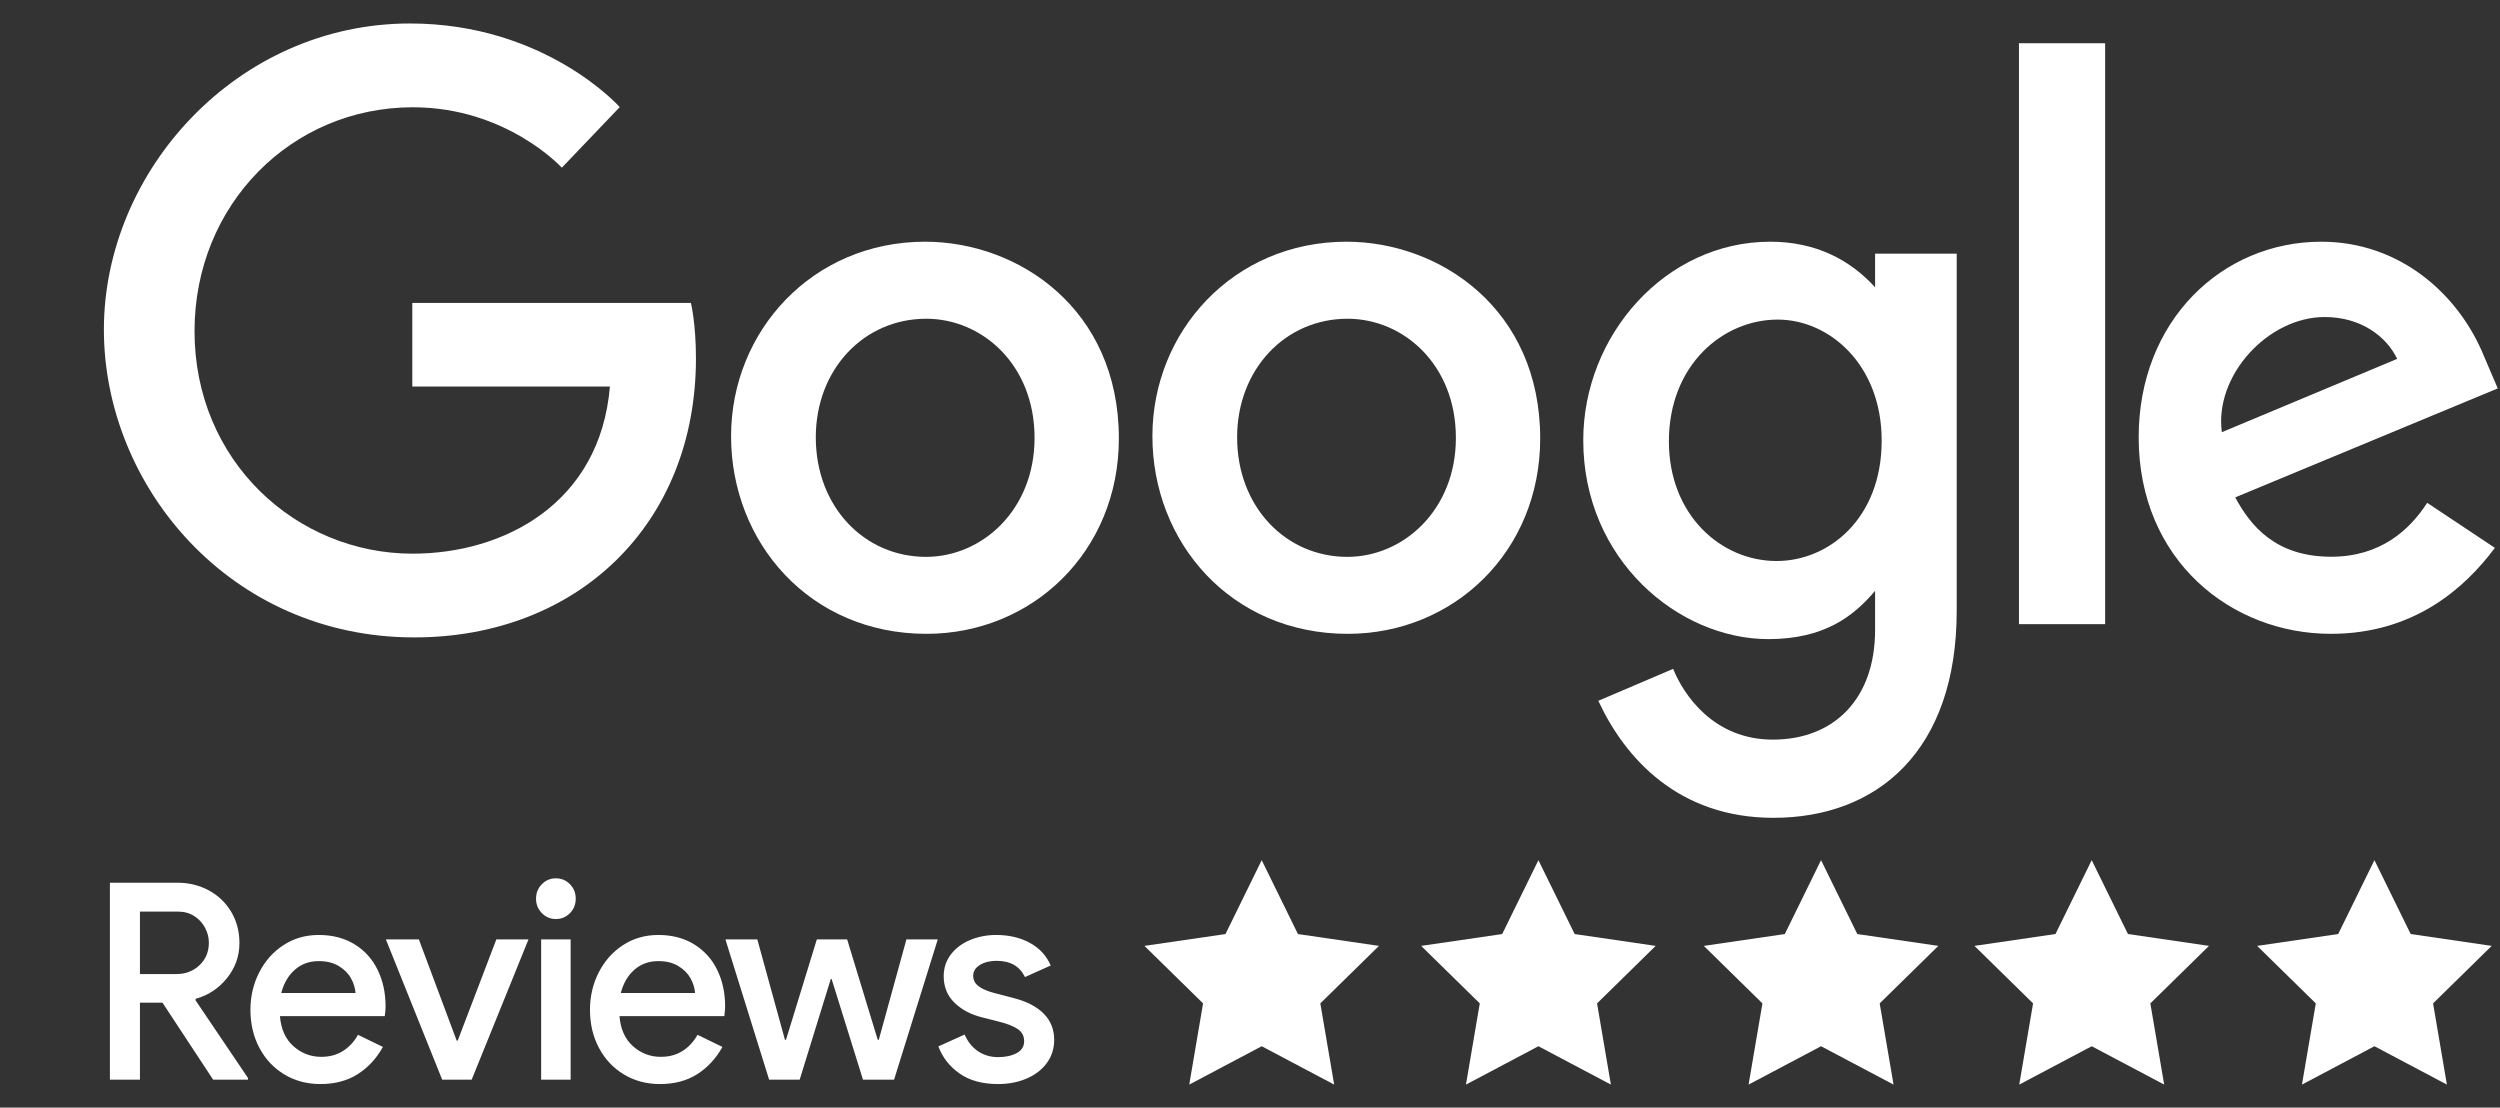
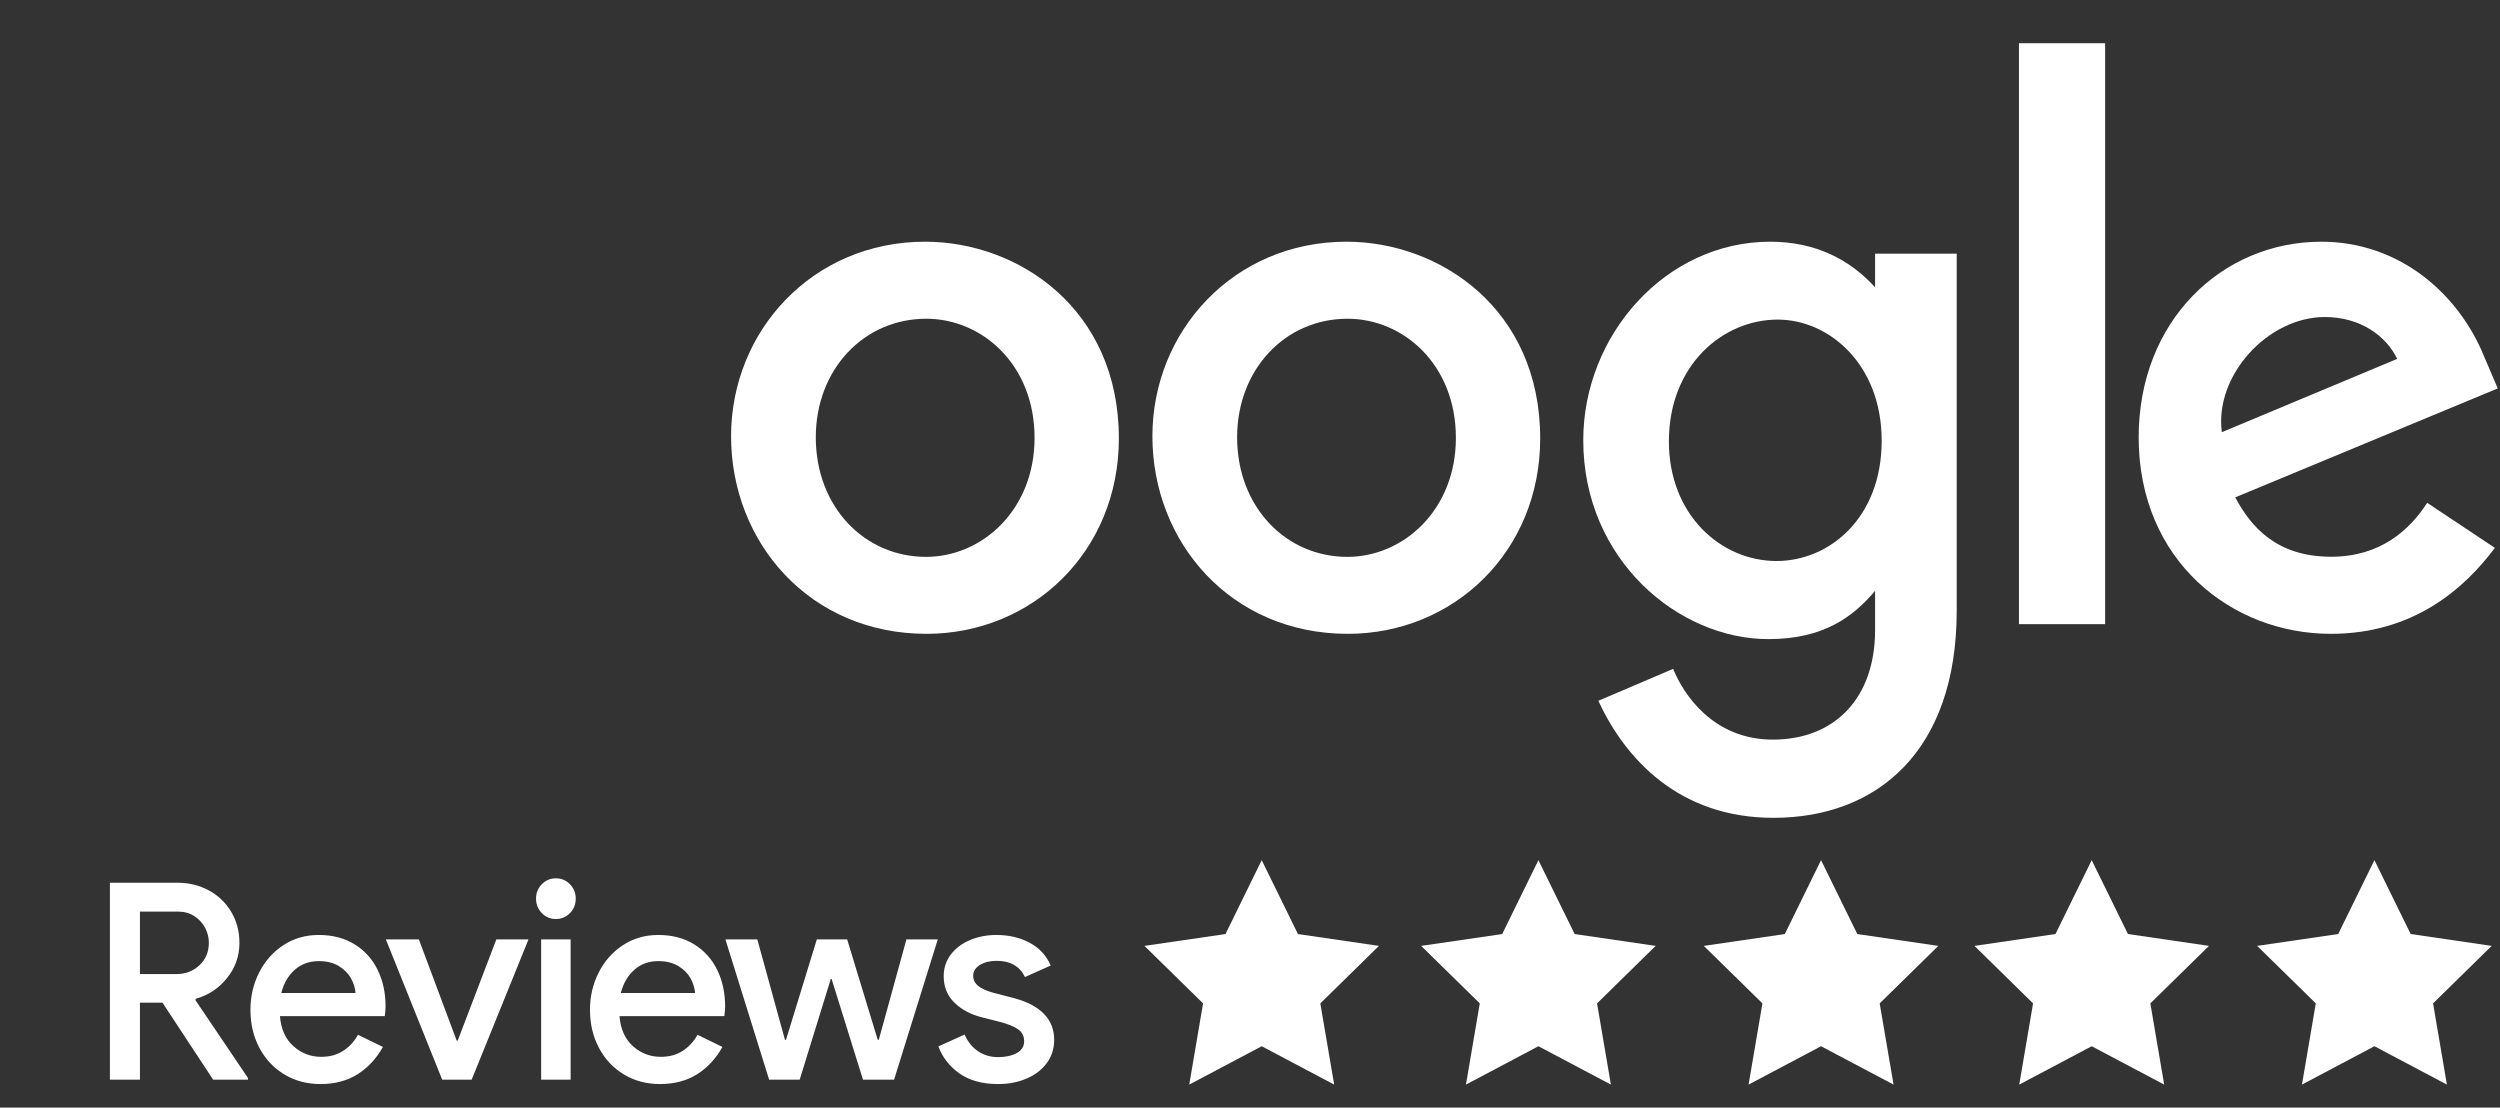
<svg xmlns="http://www.w3.org/2000/svg" width="79" height="35" viewBox="0 0 79 35" fill="none">
  <rect x="0" y="0" width="79" height="35" fill="#333333" stroke="none" />
  <g id="Google 1" clip-path="url(#clip0_3765_1236)">
    <g id="Google">
      <g id="Group">
        <g id="Google-01.eps">
          <g id="Group-3">
            <g id="Mask group">
-               <path id="Fill-1" fill-rule="evenodd" clip-rule="evenodd" d="M21.832 9.573H13.029V12.214H19.273C18.964 15.917 15.916 17.496 13.039 17.496C9.359 17.496 6.147 14.569 6.147 10.465C6.147 6.468 9.208 3.39 13.047 3.39C16.009 3.39 17.754 5.299 17.754 5.299L19.584 3.384C19.584 3.384 17.236 0.742 12.954 0.742C7.501 0.742 3.283 5.394 3.283 10.418C3.283 15.342 7.251 20.142 13.093 20.142C18.231 20.142 21.992 16.585 21.992 11.324C21.992 10.214 21.832 9.572 21.832 9.572L21.832 9.573Z" fill="white" />
-             </g>
+               </g>
          </g>
          <path id="Fill-4" fill-rule="evenodd" clip-rule="evenodd" d="M29.27 10.072C31.027 10.072 32.692 11.514 32.692 13.838C32.692 16.114 31.034 17.597 29.262 17.597C27.315 17.597 25.779 16.014 25.779 13.82C25.779 11.674 27.296 10.072 29.27 10.072ZM29.234 7.638C25.662 7.638 23.102 10.474 23.102 13.783C23.102 17.14 25.585 20.029 29.277 20.029C32.618 20.029 35.356 17.435 35.356 13.855C35.356 9.751 32.172 7.638 29.234 7.638Z" fill="white" />
          <path id="Fill-5" fill-rule="evenodd" clip-rule="evenodd" d="M42.584 10.072C44.341 10.072 46.006 11.514 46.006 13.838C46.006 16.114 44.348 17.597 42.576 17.597C40.629 17.597 39.093 16.014 39.093 13.82C39.093 11.674 40.61 10.072 42.584 10.072ZM42.549 7.638C38.976 7.638 36.416 10.474 36.416 13.783C36.416 17.14 38.899 20.029 42.591 20.029C45.933 20.029 48.67 17.435 48.67 13.855C48.67 9.751 45.486 7.638 42.549 7.638Z" fill="white" />
          <path id="Fill-6" fill-rule="evenodd" clip-rule="evenodd" d="M56.176 10.099C57.797 10.099 59.461 11.512 59.461 13.924C59.461 16.377 57.8 17.728 56.14 17.728C54.377 17.728 52.737 16.267 52.737 13.948C52.737 11.537 54.44 10.099 56.175 10.099H56.176ZM55.937 7.638C52.63 7.638 50.031 10.594 50.031 13.911C50.031 17.69 53.044 20.196 55.879 20.196C57.632 20.196 58.565 19.486 59.253 18.67V19.908C59.253 22.075 57.964 23.372 56.02 23.372C54.141 23.372 53.198 21.946 52.871 21.136L50.507 22.145C51.345 23.955 53.034 25.843 56.039 25.843C59.326 25.843 61.832 23.729 61.832 19.297V8.015H59.253V9.079C58.46 8.207 57.376 7.638 55.937 7.638V7.638Z" fill="white" />
          <path id="Fill-7" fill-rule="evenodd" clip-rule="evenodd" d="M73.461 10.018C74.591 10.018 75.405 10.619 75.751 11.34L70.21 13.657C69.971 11.863 71.67 10.018 73.461 10.018ZM73.353 7.638C70.216 7.638 67.582 10.134 67.582 13.819C67.582 17.717 70.518 20.029 73.654 20.029C76.272 20.029 77.879 18.596 78.838 17.313L76.699 15.889C76.144 16.751 75.216 17.593 73.667 17.593C71.928 17.593 71.128 16.64 70.633 15.717L78.929 12.274L78.498 11.265C77.697 9.288 75.827 7.638 73.353 7.638L73.353 7.638Z" fill="white" />
          <path id="Fill-8" fill-rule="evenodd" clip-rule="evenodd" d="M63.799 19.723H66.522V1.366H63.799V19.723Z" fill="white" />
        </g>
        <path id="Reviews" d="M4.422 34.117V31.684H5.134L6.735 34.117H7.837V34.065L6.176 31.605L6.184 31.562C6.58 31.452 6.909 31.235 7.172 30.91C7.434 30.585 7.566 30.215 7.566 29.797C7.566 29.432 7.479 29.105 7.307 28.815C7.135 28.526 6.899 28.299 6.6 28.137C6.3 27.975 5.97 27.894 5.608 27.894H3.473V34.117H4.422ZM5.583 30.78H4.422V28.806H5.617C5.82 28.806 5.995 28.854 6.142 28.95C6.289 29.046 6.402 29.169 6.481 29.319C6.56 29.47 6.6 29.627 6.6 29.789C6.6 30.078 6.501 30.316 6.303 30.502C6.105 30.687 5.865 30.78 5.583 30.78ZM10.125 34.256C10.583 34.256 10.975 34.152 11.303 33.944C11.631 33.735 11.896 33.448 12.1 33.083L11.312 32.7C11.193 32.915 11.036 33.084 10.841 33.209C10.646 33.334 10.416 33.396 10.151 33.396C9.817 33.396 9.525 33.284 9.274 33.061C9.022 32.838 8.88 32.521 8.846 32.109H12.159C12.176 31.988 12.184 31.886 12.184 31.805C12.184 31.377 12.101 30.991 11.934 30.649C11.768 30.307 11.525 30.038 11.206 29.841C10.886 29.644 10.509 29.545 10.074 29.545C9.656 29.545 9.283 29.652 8.956 29.867C8.628 30.081 8.373 30.37 8.189 30.732C8.005 31.094 7.914 31.487 7.914 31.91C7.914 32.356 8.008 32.757 8.197 33.113C8.387 33.47 8.649 33.749 8.985 33.952C9.322 34.155 9.702 34.256 10.125 34.256ZM11.235 31.379H8.888C8.967 31.072 9.11 30.827 9.316 30.645C9.522 30.462 9.775 30.371 10.074 30.371C10.323 30.371 10.533 30.423 10.706 30.527C10.878 30.632 11.007 30.761 11.091 30.914C11.176 31.068 11.224 31.223 11.235 31.379ZM14.905 34.117L16.701 29.684H15.685L14.464 32.883H14.431L13.236 29.684H12.193L13.973 34.117H14.905ZM17.566 29.041C17.741 29.041 17.89 28.979 18.011 28.854C18.133 28.73 18.193 28.578 18.193 28.398C18.193 28.218 18.133 28.066 18.011 27.942C17.89 27.817 17.741 27.755 17.566 27.755C17.391 27.755 17.243 27.817 17.122 27.942C17 28.066 16.939 28.218 16.939 28.398C16.939 28.578 17 28.73 17.122 28.854C17.243 28.979 17.391 29.041 17.566 29.041ZM18.032 34.117V29.684H17.1V34.117H18.032ZM20.855 34.256C21.312 34.256 21.705 34.152 22.033 33.944C22.36 33.735 22.626 33.448 22.829 33.083L22.041 32.7C21.922 32.915 21.766 33.084 21.571 33.209C21.376 33.334 21.146 33.396 20.88 33.396C20.547 33.396 20.255 33.284 20.003 33.061C19.752 32.838 19.609 32.521 19.575 32.109H22.889C22.905 31.988 22.914 31.886 22.914 31.805C22.914 31.377 22.831 30.991 22.664 30.649C22.497 30.307 22.254 30.038 21.935 29.841C21.616 29.644 21.239 29.545 20.804 29.545C20.386 29.545 20.013 29.652 19.685 29.867C19.358 30.081 19.102 30.37 18.918 30.732C18.735 31.094 18.643 31.487 18.643 31.91C18.643 32.356 18.738 32.757 18.927 33.113C19.116 33.47 19.379 33.749 19.715 33.952C20.051 34.155 20.431 34.256 20.855 34.256ZM21.965 31.379H19.617C19.697 31.072 19.839 30.827 20.046 30.645C20.252 30.462 20.505 30.371 20.804 30.371C21.052 30.371 21.263 30.423 21.435 30.527C21.608 30.632 21.736 30.761 21.821 30.914C21.905 31.068 21.953 31.223 21.965 31.379ZM25.27 34.117L26.253 30.936H26.279L27.27 34.117H28.253L29.634 29.684H28.643L27.77 32.857H27.736L26.77 29.684H25.812L24.838 32.857H24.804L23.931 29.684H22.923L24.304 34.117H25.27ZM31.541 34.256C31.869 34.256 32.169 34.199 32.44 34.083C32.711 33.967 32.924 33.803 33.079 33.592C33.235 33.38 33.312 33.135 33.312 32.857C33.312 32.532 33.204 32.259 32.986 32.036C32.769 31.812 32.448 31.646 32.024 31.536L31.389 31.371C31.18 31.313 31.022 31.242 30.914 31.158C30.807 31.074 30.753 30.965 30.753 30.832C30.753 30.693 30.824 30.58 30.965 30.493C31.106 30.406 31.282 30.362 31.491 30.362C31.925 30.362 32.225 30.533 32.389 30.875L33.202 30.51C33.067 30.197 32.846 29.958 32.541 29.793C32.236 29.628 31.883 29.545 31.482 29.545C31.183 29.545 30.906 29.599 30.652 29.706C30.397 29.813 30.195 29.965 30.046 30.163C29.896 30.36 29.821 30.588 29.821 30.849C29.821 31.185 29.934 31.463 30.16 31.684C30.386 31.904 30.671 32.057 31.016 32.144L31.533 32.275C31.815 32.344 32.024 32.425 32.16 32.518C32.296 32.611 32.363 32.738 32.363 32.901C32.363 33.069 32.284 33.194 32.126 33.279C31.968 33.363 31.773 33.405 31.541 33.405C31.304 33.405 31.094 33.344 30.91 33.222C30.727 33.1 30.584 32.924 30.482 32.692L29.652 33.066C29.782 33.413 30.005 33.699 30.321 33.922C30.637 34.145 31.044 34.256 31.541 34.256Z" fill="white" />
        <path id="Star" fill-rule="evenodd" clip-rule="evenodd" d="M39.87 33.061L37.58 34.273L38.017 31.707L36.164 29.89L38.725 29.516L39.87 27.181L41.015 29.516L43.575 29.89L41.722 31.707L42.16 34.273L39.87 33.061Z" fill="white" />
        <path id="Star_2" fill-rule="evenodd" clip-rule="evenodd" d="M48.614 33.061L46.324 34.273L46.761 31.707L44.908 29.89L47.469 29.516L48.614 27.181L49.759 29.516L52.319 29.89L50.467 31.707L50.904 34.273L48.614 33.061Z" fill="white" />
        <path id="Star_3" fill-rule="evenodd" clip-rule="evenodd" d="M57.545 33.061L55.255 34.273L55.693 31.707L53.84 29.89L56.4 29.516L57.545 27.181L58.691 29.516L61.251 29.89L59.398 31.707L59.836 34.273L57.545 33.061Z" fill="white" />
        <path id="Star_4" fill-rule="evenodd" clip-rule="evenodd" d="M66.098 33.061L63.808 34.273L64.245 31.707L62.393 29.89L64.953 29.515L66.098 27.181L67.243 29.515L69.804 29.89L67.951 31.707L68.388 34.273L66.098 33.061Z" fill="white" />
        <path id="Star_5" fill-rule="evenodd" clip-rule="evenodd" d="M75.032 33.061L72.742 34.273L73.179 31.707L71.326 29.89L73.887 29.515L75.032 27.181L76.177 29.515L78.737 29.89L76.885 31.707L77.322 34.273L75.032 33.061Z" fill="white" />
      </g>
    </g>
  </g>
  <defs>
    <clipPath id="clip0_3765_1236">
      <rect width="78.116" height="33.576" fill="white" transform="translate(0.812 0.68)" />
    </clipPath>
  </defs>
</svg>